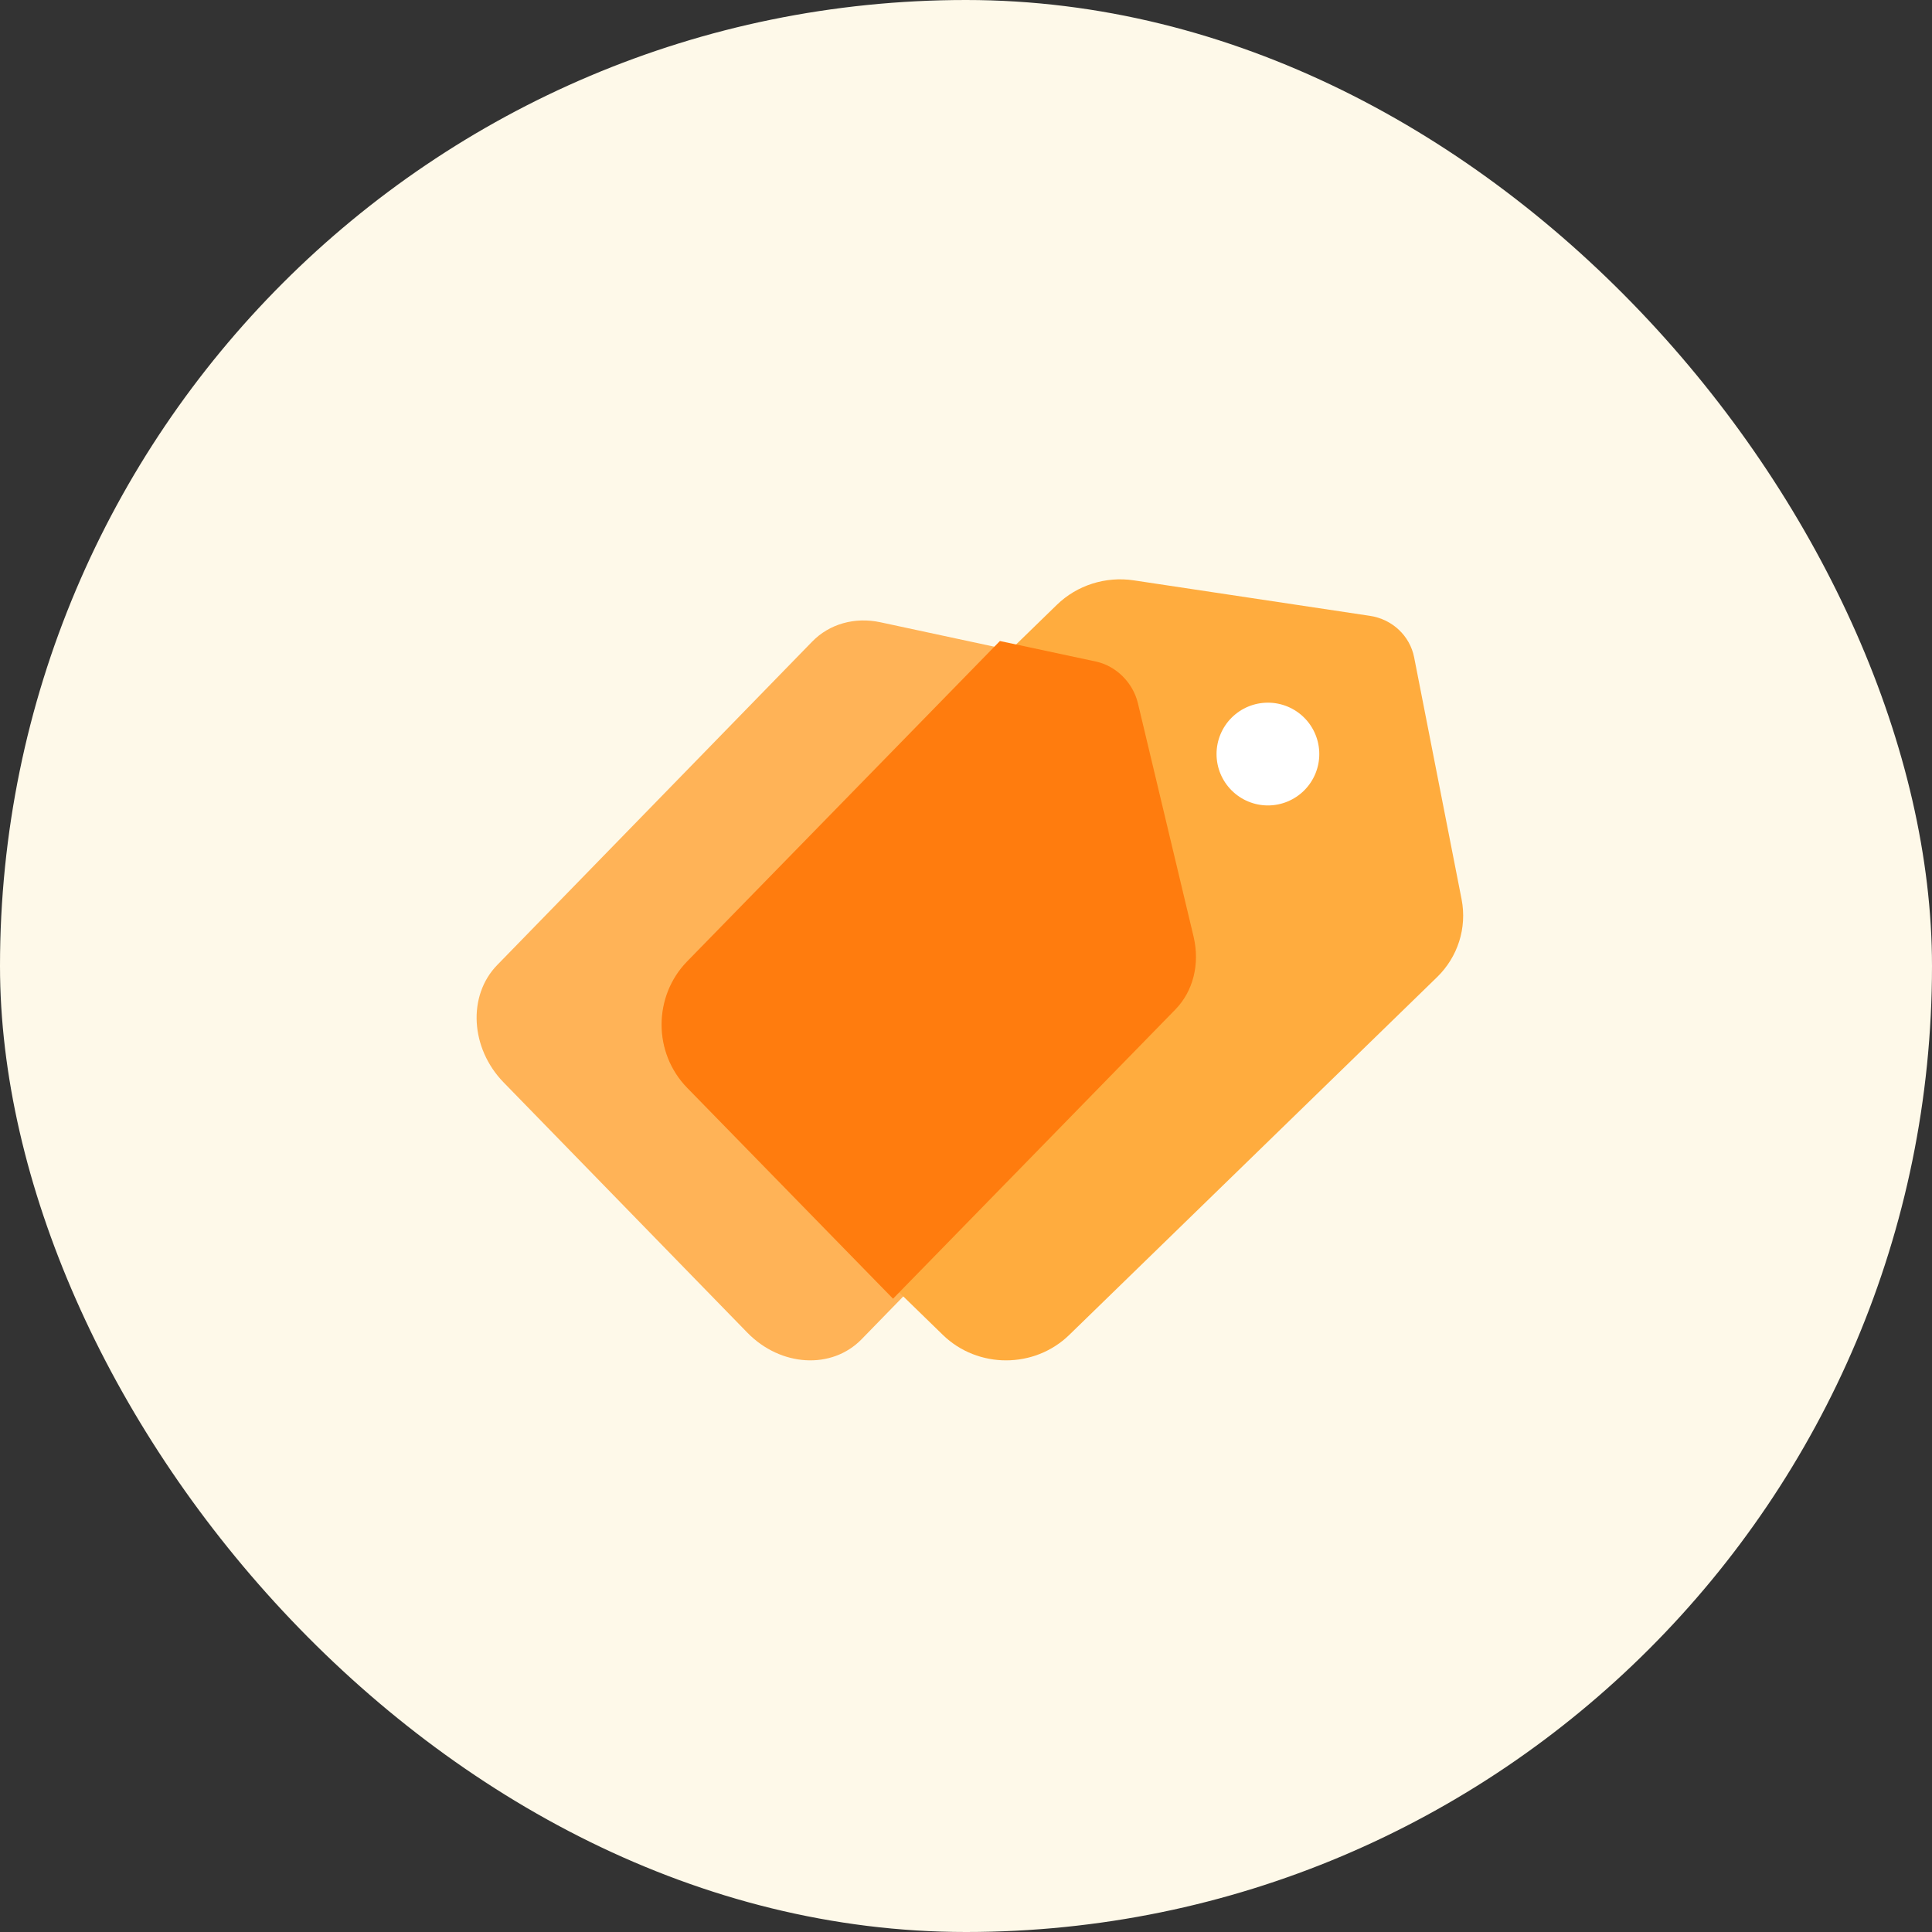
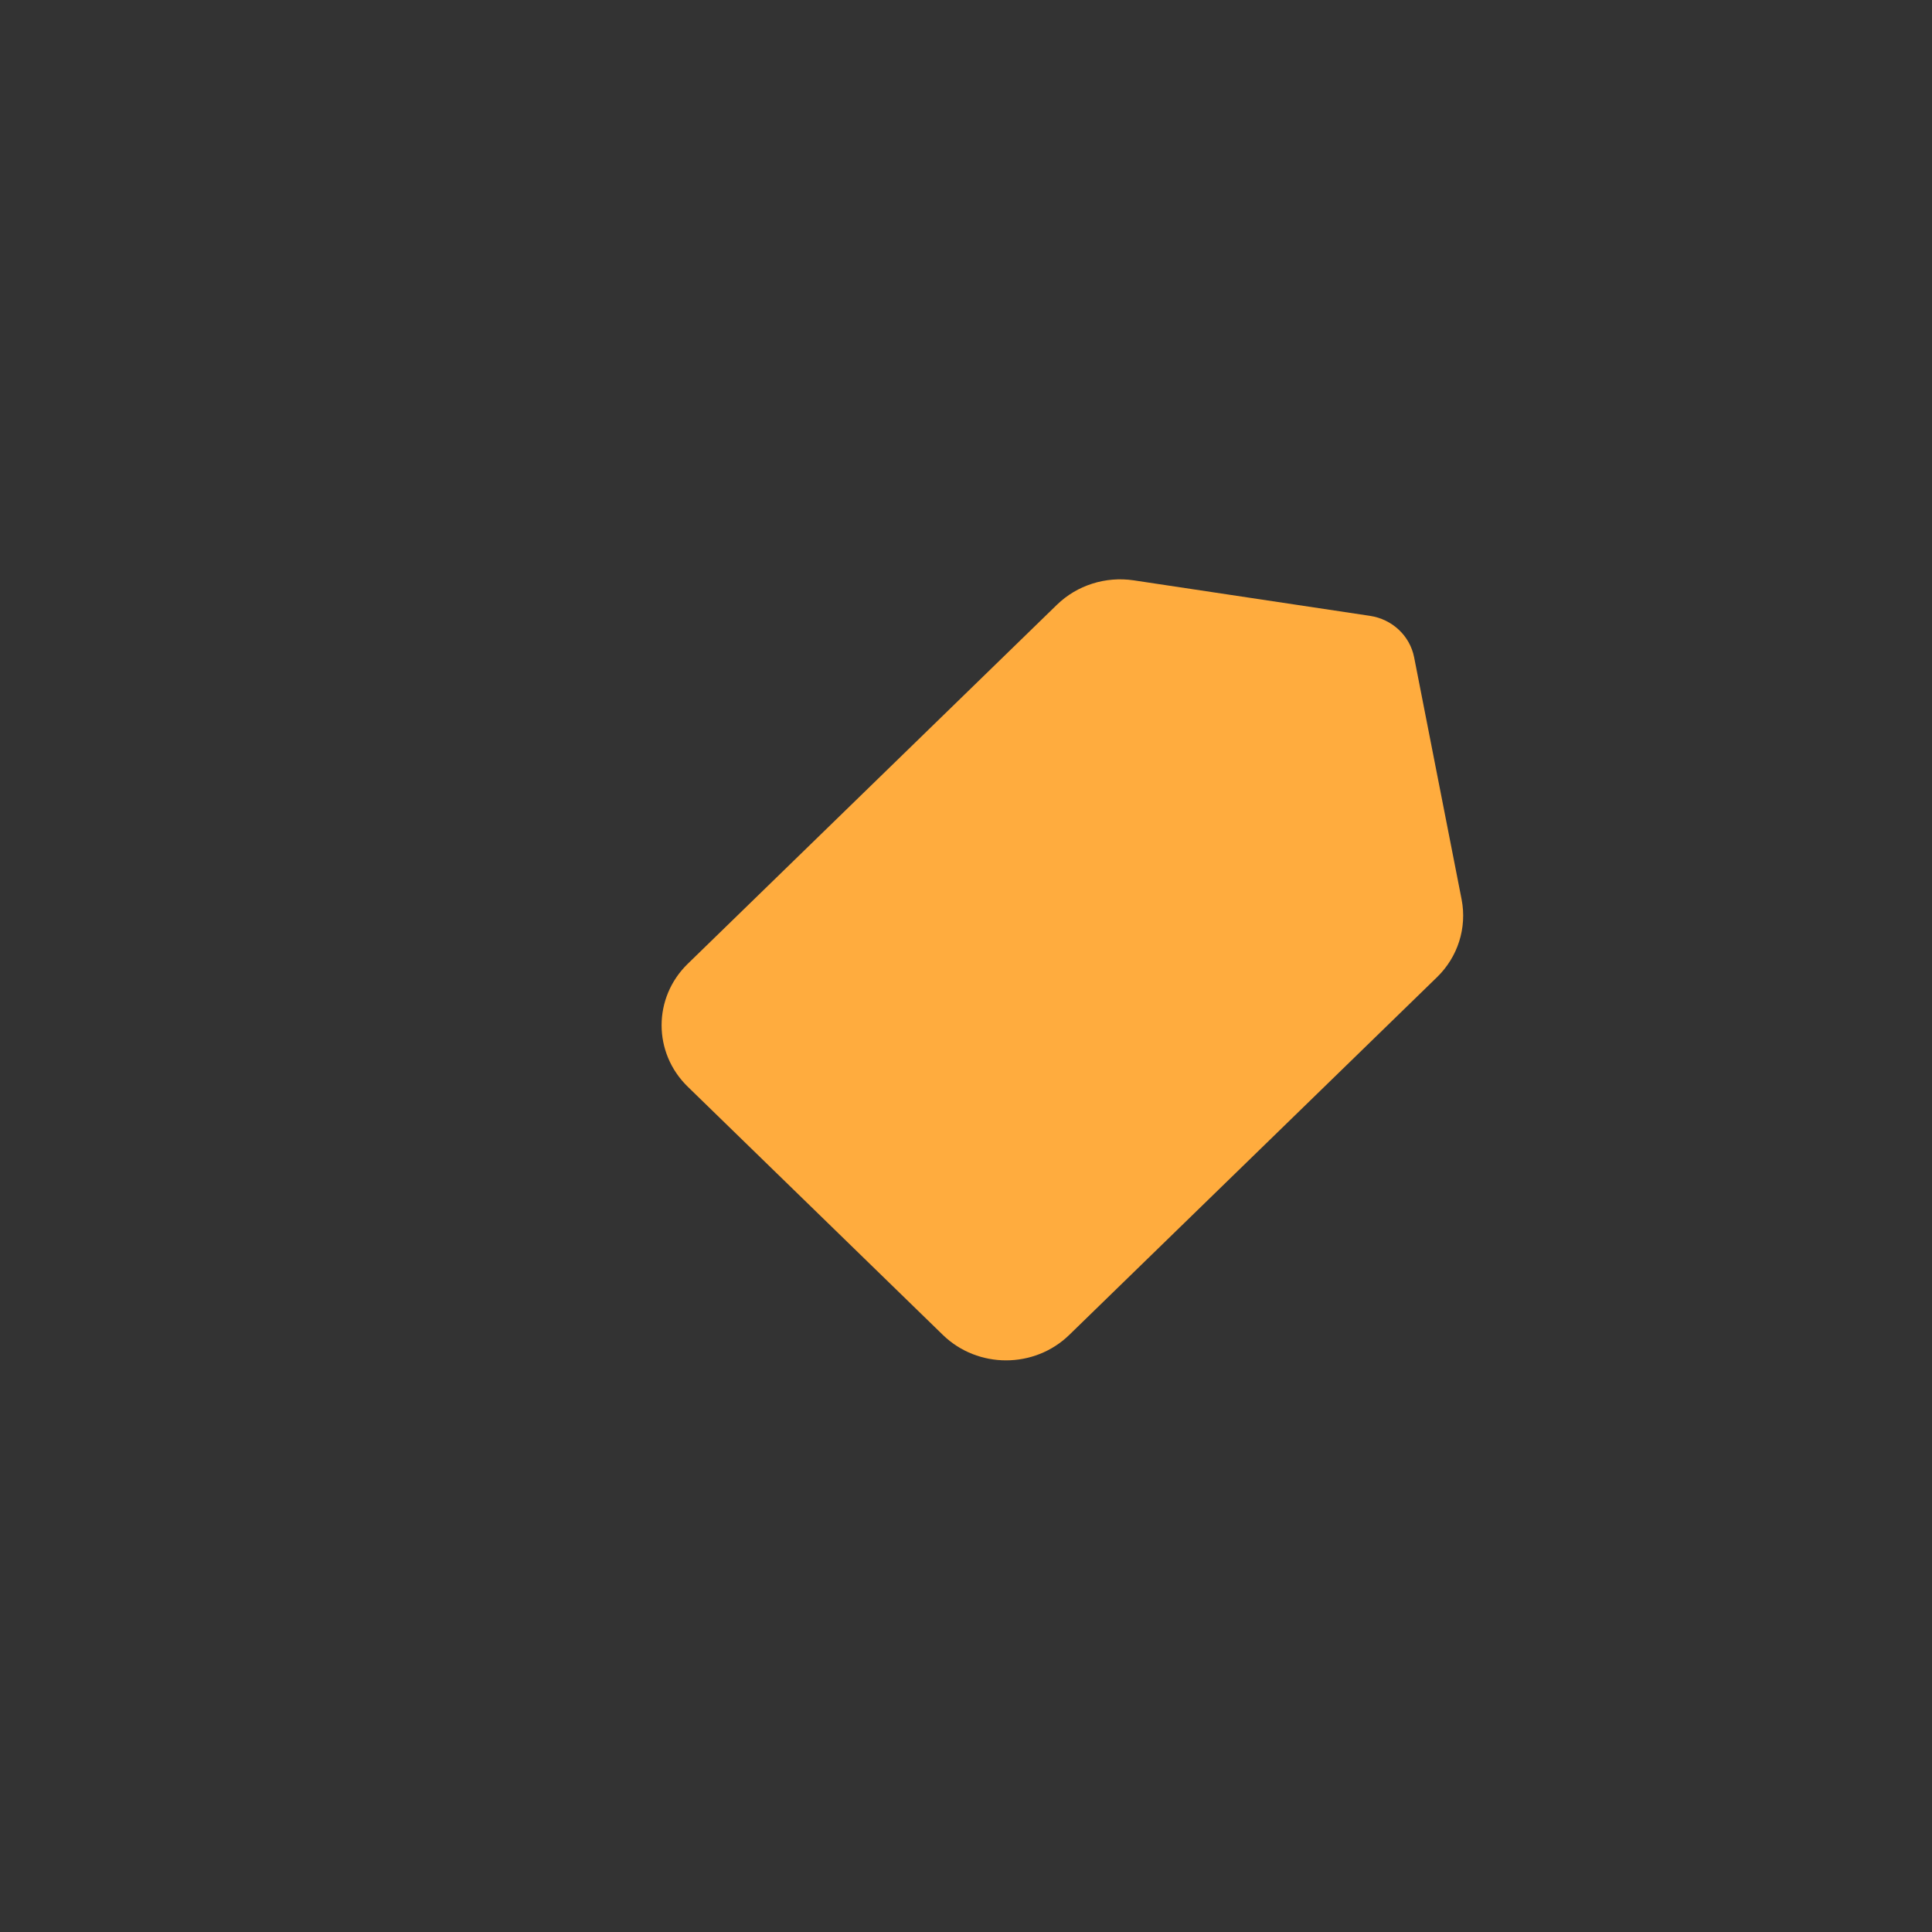
<svg xmlns="http://www.w3.org/2000/svg" width="94" height="94" viewBox="0 0 94 94" fill="none">
  <rect x="0" y="0" width="94" height="94" fill="#333333" stroke="none" />
-   <rect width="94" height="94" rx="47" fill="#FEF9E9" />
-   <path d="M57.188 49.482L41.921 65.159C40.471 66.647 37.983 66.503 36.36 64.838L24.503 52.664C22.882 50.999 22.741 48.442 24.191 46.953L39.517 31.216C40.353 30.357 41.586 30.008 42.836 30.276L53.322 32.526C54.309 32.739 55.127 33.553 55.368 34.561L58.073 45.932C58.387 47.26 58.057 48.589 57.188 49.482Z" fill="#FFB357" />
  <path d="M69.914 47.547L52.024 64.949C50.326 66.6 47.572 66.6 45.874 64.949L33.463 52.874C31.765 51.222 31.765 48.544 33.463 46.892L51.421 29.427C52.401 28.473 53.789 28.032 55.16 28.236L66.657 29.964C67.739 30.127 68.596 30.933 68.803 31.978L71.114 43.762C71.381 45.141 70.933 46.558 69.914 47.547Z" fill="#FFAC3E" />
-   <path d="M57.187 49.116C58.057 48.224 58.387 46.898 58.073 45.571L55.365 34.218C55.124 33.211 54.306 32.399 53.318 32.186L48.65 31.188L33.433 46.775C31.775 48.473 31.775 51.228 33.433 52.927L43.45 63.188L57.187 49.116Z" fill="#FF7C0E" />
-   <path d="M59.19 36.688C59.19 37.35 59.453 37.986 59.922 38.455C60.391 38.924 61.026 39.188 61.69 39.188C62.352 39.188 62.988 38.924 63.457 38.455C63.926 37.986 64.189 37.35 64.189 36.688C64.189 36.025 63.926 35.389 63.457 34.92C62.988 34.451 62.352 34.188 61.69 34.188C61.026 34.188 60.391 34.451 59.922 34.92C59.453 35.389 59.19 36.025 59.19 36.688Z" fill="white" />
</svg>